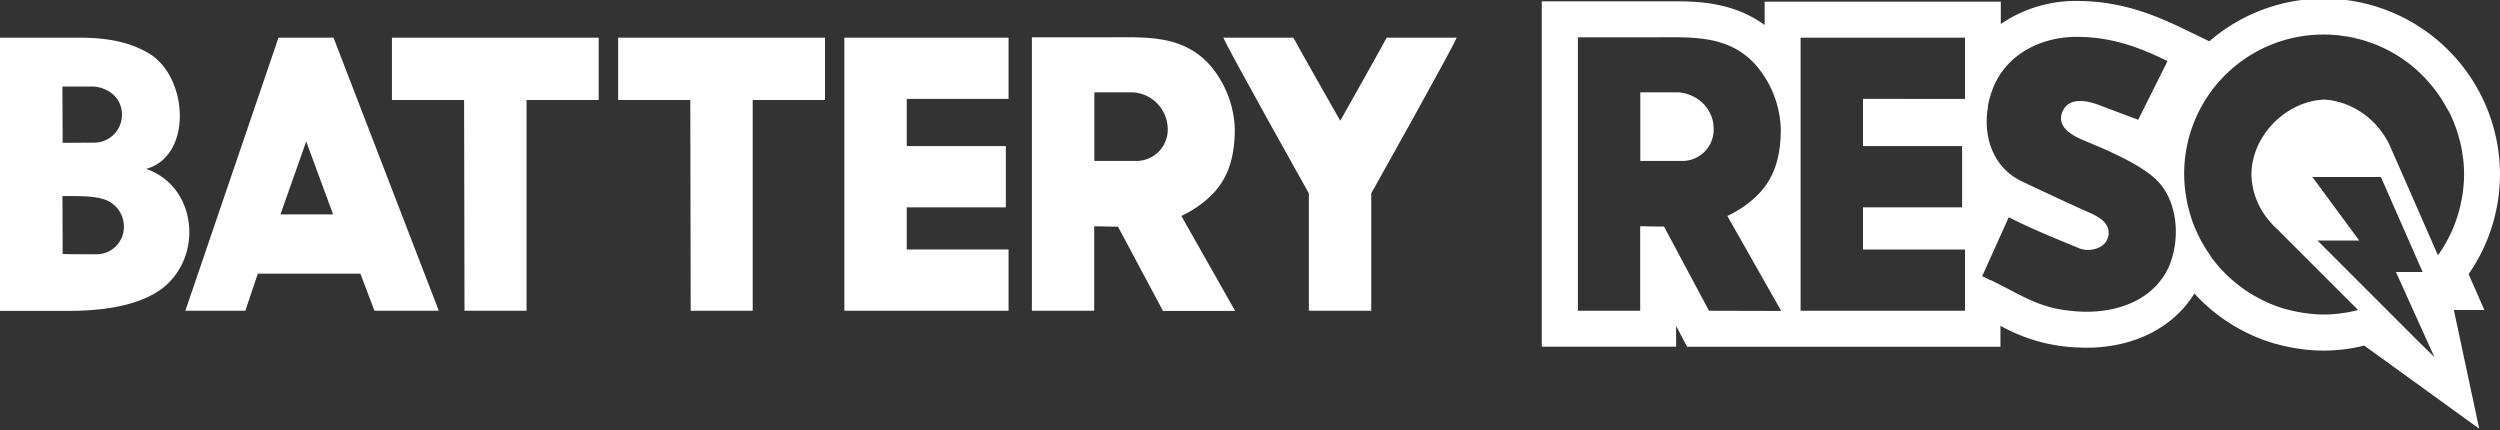
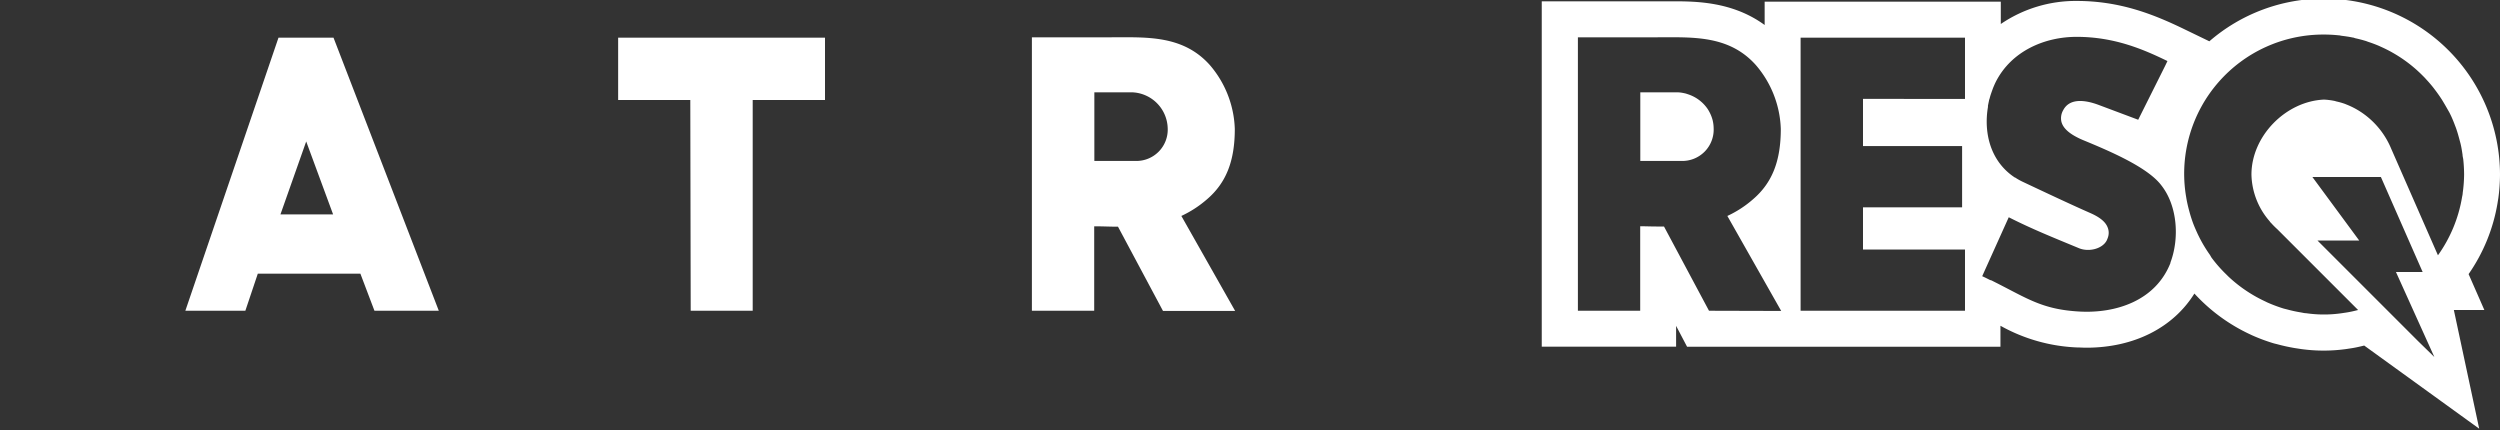
<svg xmlns="http://www.w3.org/2000/svg" id="Layer_1" data-name="Layer 1" viewBox="0 0 500 86.03">
  <rect x="0" y="0" width="500" height="86.03" fill="#333333" stroke="none" />
  <defs>
    <style>.cls-1{fill:#fff;}</style>
  </defs>
  <title>Artboard 1</title>
-   <path class="cls-1" d="M15.53,7.53c5.3,0,9.83.63,14,3,8.12,4.52,9.13,20.68-.31,23.25,10.06,3.43,11.55,17.32,3.36,23.8-5.08,3.9-13,4.6-19.12,4.6H0V7.53Zm-3,21c0,.08,2.89,0,6.32,0a5.57,5.57,0,0,0,5.54-5.62c0-3.58-3.12-5.61-6.08-5.61H12.48Zm0,22.24c0,.08,3.59.08,6.56.08a5.47,5.47,0,0,0,5.69-5.47,5.73,5.73,0,0,0-4.29-5.61c-2.18-.63-5.07-.55-8-.55Z" />
  <path class="cls-1" d="M55.7,7.53h11L87.76,62.15H74.89l-2.81-7.41H51.56l-2.49,7.41h-12ZM66.62,42.88,61.24,28.29,56.09,42.88Z" />
-   <path class="cls-1" d="M119.74,7.53V20H105.31V62.15H92.9L92.82,20H78.39V7.53Z" />
  <path class="cls-1" d="M165,7.53V20H150.54V62.15h-12.4L138.06,20H123.63V7.53Z" />
-   <path class="cls-1" d="M201.71,7.53V19.78H181.35v9.44h19.82V41.47H181.35V49.9h20.36V62.15H168.87V7.53Z" />
  <path class="cls-1" d="M222.3,7.46c7,0,14.28-.47,19.66,5.54a20.58,20.58,0,0,1,5,12.79c0,6.4-1.72,10.77-5.54,14.05a21.7,21.7,0,0,1-5.15,3.35l10.76,19H232.6l-9-16.85c-1.57,0-3.12-.08-4.76-.08V62.15H206.38V7.46Zm-3.43,24.73h8.27a6.27,6.27,0,0,0,6.4-6.56,7.39,7.39,0,0,0-7.34-7.17h-7.33Z" />
-   <path class="cls-1" d="M261.77,38.66S245.22,9.17,244.68,7.53h14c0,.16,9.37,16.62,9.37,16.62s9.28-16.46,9.28-16.62h14c-.54,1.64-17.08,31.13-17.08,31.13V62.15H261.77Z" />
  <path class="cls-1" d="M342.47,23.84c-.06-.22-.14-.44-.22-.65a8.16,8.16,0,0,0-.71-1.38,7.58,7.58,0,0,0-2.8-2.48,7.81,7.81,0,0,0-1.31-.53,3.52,3.52,0,0,0-.43-.13l-.49-.1a7,7,0,0,0-1.11-.11h-7.34V32.19h8.28a6.27,6.27,0,0,0,6.39-6.56,6.9,6.9,0,0,0-.14-1.3A3.89,3.89,0,0,0,342.47,23.84Z" />
  <path class="cls-1" d="M464.8-.28a35,35,0,0,0-22.93,8.54l-5.21-2.52C430.69,2.86,424,.19,415.35.19A26.57,26.57,0,0,0,400.16,4.8V.34H352.93V5C346.45.27,339.07.26,334.35.26h-26V69.34h26.87V65.17l.19.36,2,3.81h62.68V65.15a34.18,34.18,0,0,0,15.33,4.34c.61,0,1.22.05,1.83.05,9.56,0,17.37-4,21.63-10.83a35.25,35.25,0,0,0,11.18,8.18l.36.17a35.85,35.85,0,0,0,4.23,1.58c.23.07.49.13.74.19a36.29,36.29,0,0,0,3.6.79l1.24.19a32.74,32.74,0,0,0,9,0l1.24-.19c.86-.14,1.63-.33,2.37-.51l23,16.63L490.77,62h6.1l-3.15-7.18a34.84,34.84,0,0,0,5.79-14.22c.05-.33.11-.68.16-1a36.22,36.22,0,0,0,.33-4.64A35.24,35.24,0,0,0,464.8-.28Zm-123,62.43-9-16.85-1.54,0h0c-1.06,0-2.11-.05-3.22-.05V62.15H315.58V7.46H331.5c7,0,14.28-.47,19.66,5.54a20.56,20.56,0,0,1,5,12.79c0,6.4-1.72,10.77-5.54,14.05a21.31,21.31,0,0,1-5.15,3.35l10.77,19ZM393,9.92v9.86H372.6v9.44h19.82V41.47H372.6V49.9H393V62.15H360.12V7.53H393Zm41.11,42.63c-3,7.65-11,10.15-18.18,9.76s-10.16-2.42-16.41-5.61h0l-1.23-.62L398,56c-.49-.25-1-.51-1.56-.76l.6-1.34,4.71-10.45c4.6,2.34,8.9,4.06,14,6.17,2,.85,4.76.15,5.61-1.56a5.78,5.78,0,0,0,.25-.65,2.86,2.86,0,0,0-.11-2c-.41-1-1.44-1.92-3.41-2.79-3.75-1.64-9.68-4.44-13.5-6.24a11.53,11.53,0,0,1-1.55-.87l-.06,0c-4.83-3.16-6.28-8.82-5.39-14.11,0-.08,0-.16,0-.25.07-.34.13-.67.21-1,0-.16.09-.32.13-.48s.14-.53.23-.79.16-.48.25-.72.13-.37.2-.55c.17-.42.35-.84.55-1.24,3.13-6.16,9.76-9,16.16-9,7.56,0,13.34,2.49,18.17,4.84l-.48,1-5.37,10.74-8-3c-3.2-1.17-5.86-1.1-7,1.09a3.2,3.2,0,0,0-.38,2.2h0c.28,1.37,1.59,2.38,2.89,3.08h0a15.24,15.24,0,0,0,1.56.74c5.11,2.11,11.85,5,14.94,8.28l0,0c.2.22.4.44.57.67C435.48,41.08,435.94,47.64,434.07,52.55ZM483.6,68.21h0L463.49,48.1h8.35l-9.36-12.7h13.7l8.35,19h-5.34l7.68,17Zm8.94-29.61c0,.28-.08.56-.13.83a27.87,27.87,0,0,1-4.82,11.63l-9.36-21.34a16.22,16.22,0,0,0-5.31-6.8,15.64,15.64,0,0,0-3.71-2.05l-.13-.06a13.75,13.75,0,0,0-1.8-.52l-.3-.09a13.41,13.41,0,0,0-2.18-.28c-7.66.33-14.51,7.3-14.51,15A14.67,14.67,0,0,0,454,44.33h-.05l.28.28a16.38,16.38,0,0,0,1.25,1.25L471.62,62c-.74.19-1.49.37-2.25.49l-1,.15a24.78,24.78,0,0,1-7.16,0c-.34,0-.66-.09-1-.15a26.5,26.5,0,0,1-2.81-.61l-.64-.16a29,29,0,0,1-3.34-1.25l-.3-.15a28.26,28.26,0,0,1-2.67-1.41l0,0a27.77,27.77,0,0,1-4.79-3.62l-.38-.38a27,27,0,0,1-3-3.42L442,51a27.38,27.38,0,0,1-2.32-3.91c-.08-.17-.17-.34-.24-.51-.32-.7-.63-1.4-.89-2.12h0c-.26-.73-.49-1.46-.69-2.21l-.15-.56c-.19-.76-.36-1.52-.48-2.3-.05-.27-.09-.55-.13-.82A27.83,27.83,0,0,1,464.8,6.91a27.54,27.54,0,0,1,2.89.15c.22,0,.43.07.65.1.73.09,1.46.19,2.17.34.19,0,.37.1.56.15.73.16,1.46.35,2.17.57l.37.14c.77.25,1.52.53,2.26.85l.19.09c.79.35,1.56.73,2.31,1.15l0,0a27.59,27.59,0,0,1,4.45,3.09h0c.72.61,1.41,1.27,2.07,1.95.12.12.22.24.33.36.54.58,1.06,1.18,1.54,1.8l.44.58c.42.57.83,1.15,1.21,1.75l.45.75c.34.57.66,1.15,1,1.74.15.29.29.58.43.88q.39.87.72,1.77c.13.32.25.64.36,1,.2.6.37,1.22.53,1.83.09.34.19.67.26,1,.15.66.25,1.33.35,2,0,.31.1.61.14.92a30.22,30.22,0,0,1,.17,3A28,28,0,0,1,492.54,38.6Z" />
</svg>